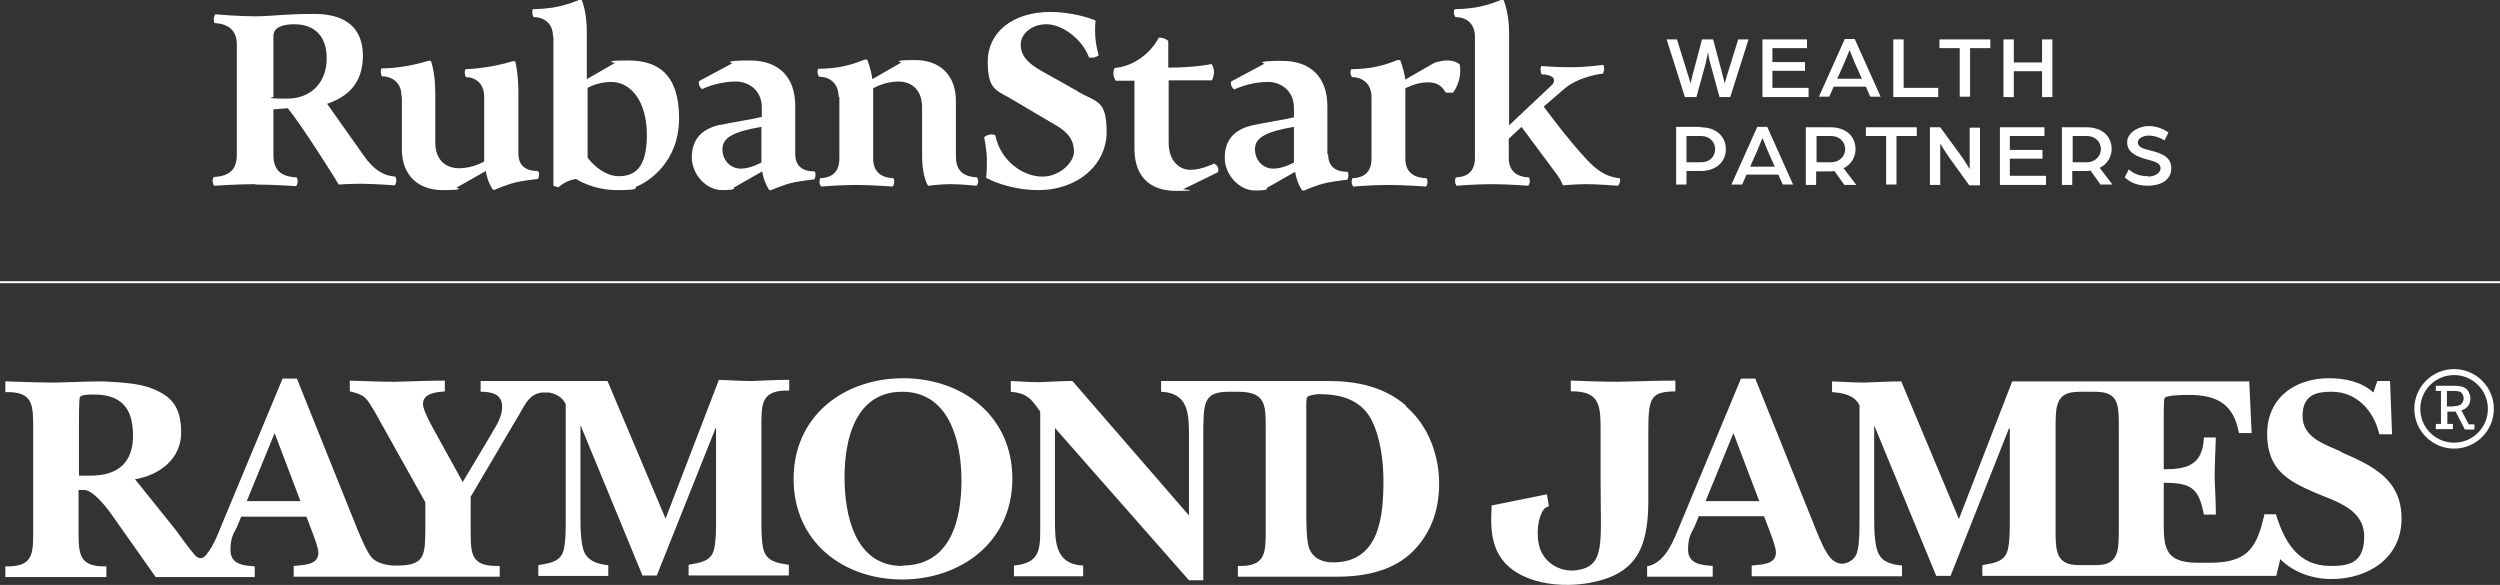
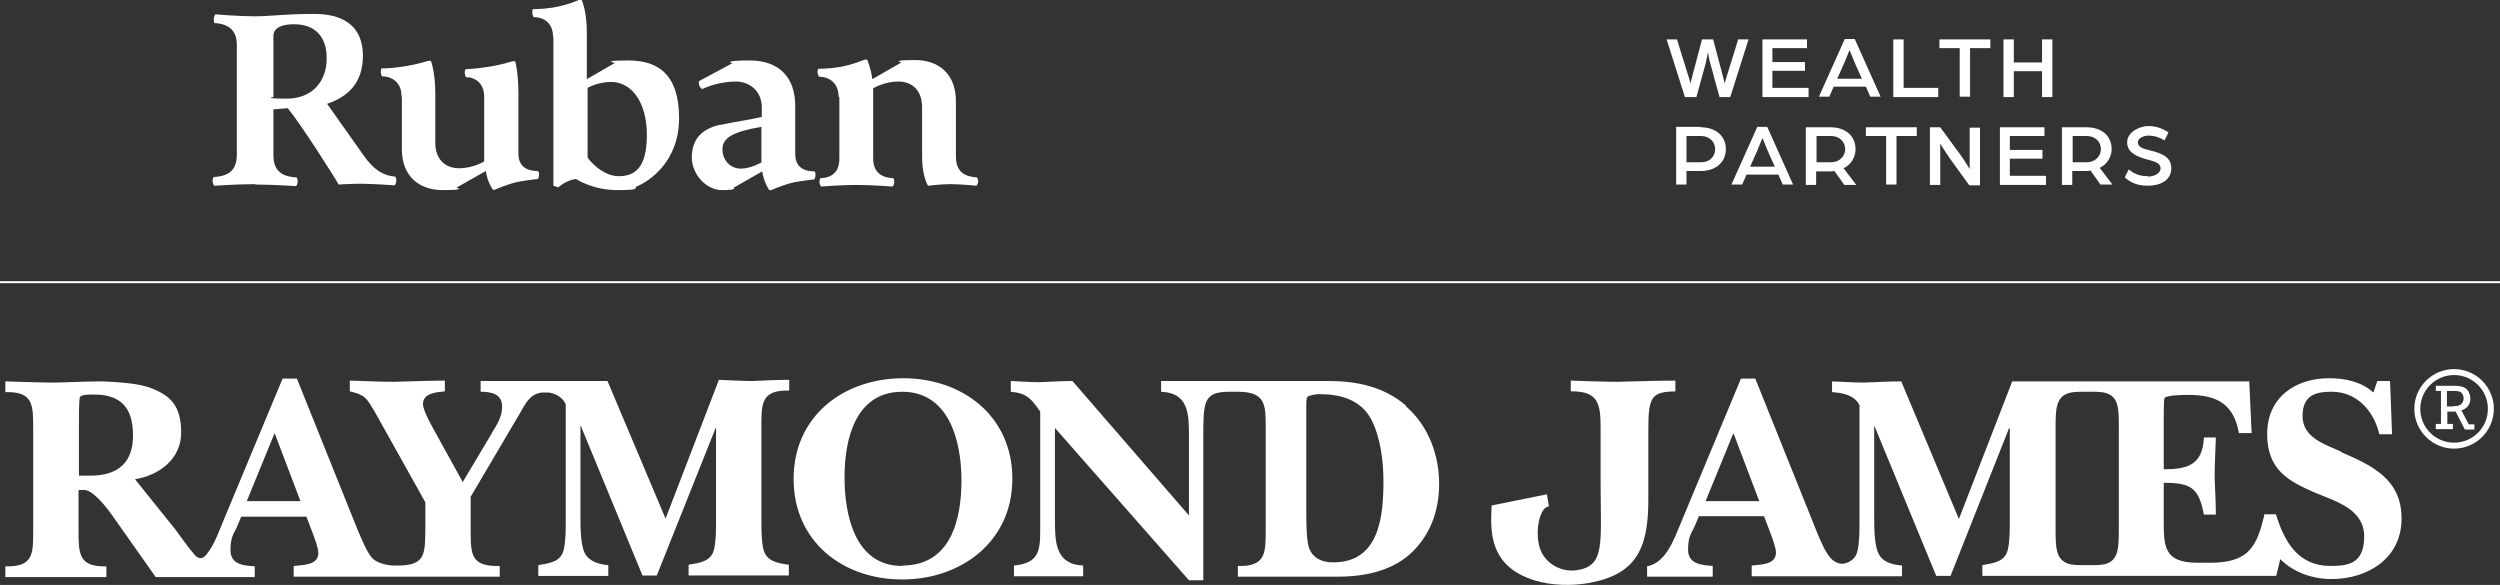
<svg xmlns="http://www.w3.org/2000/svg" id="Layer_1" width="265" height="62" version="1.1" viewBox="0 0 265 62">
  <rect x="0" y="0" width="265" height="62" fill="#333333" stroke="none" />
  <defs>
    <style>
      .st0 {
        fill: #fff;
      }
    </style>
  </defs>
-   <path class="st0" d="M114.267,9.696c-1.096-.632-2.614-1.476-3.752-2.108-1.686-.927-2.319-1.771-2.319-2.867s1.096-2.15,2.74-2.15,3.794,1.56,4.511,3.541h.295c.464,0,.717-.253.717-.253,0,0-.379-1.223-.379-2.529s.084-1.138.084-1.138c-.632-.295-2.656-.927-4.806-.927-4.005,0-6.661,2.15-6.661,5.27s1.012,3.035,2.74,4.089c1.265.759,3.12,1.855,4.427,2.614,1.433.801,1.981,1.728,1.981,2.825s-1.433,2.656-3.373,2.656-4.384-1.56-4.975-4.384c0,0-.169-.084-.379-.084-.506,0-.801.295-.801.295,0,0,.295,1.307.295,2.529s-.084,1.771-.084,1.771c1.307.717,3.457,1.307,5.481,1.307,4.342,0,7.293-2.782,7.293-6.155s-.97-3.12-3.078-4.3h.042ZM128.811,17.285s-1.391.717-2.614.717-2.319-.97-2.319-2.867v-6.619h4.595s.211-.422.211-.885-.253-.843-.253-.843c0,0-1.686.379-4.595.379v-2.825c-.211-.211-.632-.379-1.012-.337-.885,1.686-2.698,3.035-4.68,3.204,0,0-.126.253-.126.548,0,.464.253.801.253.801h1.981v7.209c0,2.909,1.602,4.469,4.427,4.469s.717-.169.717-.169l3.71-1.813s.042-.126.042-.253c0-.464-.422-.632-.422-.632l.084-.084ZM140.7,16.357v-5.101c0-3.035-1.728-4.806-4.806-4.806s-1.855.295-1.855.295l-3.541,1.897c-.084.337.084.675.337.843.885-.422,2.234-.801,3.583-.801s2.74.927,2.74,2.74v1.012c-1.012.253-2.825.506-4.384.843-2.066.464-2.951,1.686-2.951,3.457s1.518,3.457,3.204,3.457,1.223-.253,1.223-.253l3.035-1.728c.211,1.307.759,1.981.759,1.981h.211s1.265-.59,2.487-.843c.927-.169,2.066-.295,2.066-.295,0,0,.126-.169.126-.464s-.084-.379-.084-.379c-1.265,0-2.066-.548-2.066-1.855h-.084ZM137.116,17.243s-1.096.632-2.15.632-1.939-.843-1.939-2.066,1.18-1.855,4.131-2.361v3.794h-.042ZM154.738,6.83s-.464-.422-1.265-.422-1.433.253-1.433.253l-3.078,1.771c-.169-1.18-.548-2.066-.548-2.066h-.295s-1.223.548-2.74.801c-1.054.169-2.15.169-2.15.169,0,0-.084.169-.084.337,0,.295.169.506.169.506,1.138,0,2.066.717,2.066,2.108v6.534c0,1.307-.675,2.024-2.024,2.066,0,0-.084.169-.084.422s.169.464.169.464c0,0,2.024-.169,3.71-.169s4.005.169,4.005.169c0,0,.169-.211.169-.464s-.126-.422-.126-.422c-1.476-.042-2.234-.759-2.234-2.066v-7.462s1.138-.632,2.361-.632,1.56.548,1.939,1.096h.759c.464-.632.759-1.476.759-2.319s-.126-.675-.126-.675h.084ZM171.686,18.887c-1.644-.126-2.74-1.18-3.457-1.939-2.066-2.192-4.595-5.649-4.595-5.649l2.15-1.855c1.602-1.391,4.131-1.644,4.131-1.644,0,0,.126-.211.126-.548s-.126-.379-.126-.379c0,0-1.602.253-3.373.253s-3.162-.126-3.162-.126c0,0-.084.169-.084.337,0,.337.126.548.126.548.759,0,1.307.253,1.307.59s-.169.506-.464.759l-4.3,4.047V3.499C159.966,1.307,159.376,0,159.376,0h-.295s-1.223.548-2.74.801c-1.054.169-2.15.169-2.15.169,0,0-.084.169-.084.337,0,.295.169.506.169.506,1.138,0,2.066.675,2.066,2.066v12.858c0,1.307-.675,2.024-2.024,2.066,0,0-.084.169-.084.422s.169.464.169.464c0,0,2.024-.169,3.71-.169s3.879.169,3.879.169c0,0,.169-.211.169-.464s-.084-.422-.084-.422c-1.391-.042-2.15-.759-2.15-2.066v-2.024l1.349-1.265,3.794,5.101c.464.632.59,1.096.59,1.096,0,0,1.433-.126,2.529-.126s3.33.169,3.33.169c0,0,.211-.253.211-.506s-.084-.379-.084-.379l.042.084Z" />
  <rect class="st0" x="-.698" y="29.806" width="266.395" height=".211" />
  <path class="st0" d="M191.668,9.317h-3.794v-1.813h3.457v-.927h-3.457v-1.476h3.668v-.927h-4.722v6.113h4.89v-.927l-.042-.042ZM196.685,15.809c0-1.307-.927-2.319-2.698-2.319h-2.572v6.113h1.096v-1.433h1.391c.169,0,.379,0,.548-.042l1.054,1.476h1.265l-1.349-1.771c.801-.379,1.265-1.18,1.265-1.981v-.042ZM194.071,17.2h-1.518v-2.782h1.56c.885,0,1.476.632,1.476,1.391s-.632,1.391-1.476,1.391h-.042ZM227.671,18.676c-.927,0-1.518-.295-2.024-.717l-.422.843c.422.379,1.096.885,2.445.885s2.487-.59,2.487-1.855-1.138-1.602-2.277-1.897c-.717-.169-1.265-.337-1.265-.843s.717-.717,1.096-.717c.632,0,1.18.169,1.728.506l.422-.843c-.632-.422-1.307-.675-2.15-.675s-2.234.59-2.234,1.728,1.138,1.56,2.277,1.855c.632.169,1.265.337,1.265.885s-.675.885-1.307.885l-.042-.042ZM213.464,7.546h2.993v2.74h1.096v-6.113h-1.096v2.445h-2.993v-2.445h-1.096v6.113h1.096v-2.74h0ZM201.028,19.561v-5.143h2.15v-.927h-5.396v.927h2.15v5.143h1.096-0ZM219.661,18.128h1.391c.169,0,.379,0,.548-.042l1.054,1.476h1.265l-1.349-1.771c.801-.379,1.265-1.18,1.265-1.981,0-1.307-.927-2.319-2.698-2.319h-2.572v6.113h1.096v-1.433l0-.042ZM219.661,14.418h1.56c.885,0,1.476.632,1.476,1.391s-.632,1.391-1.476,1.391h-1.518v-2.782h-.042ZM216.837,18.634h-3.794v-1.813h3.457v-.927h-3.457v-1.476h3.668v-.927h-4.722v6.113h4.89v-.927l-.042-.042ZM205.454,9.317h-3.668v-5.143h-1.096v6.113h4.764v-.97ZM207.731,10.244h1.096v-5.143h2.15v-.927h-5.396v.927h2.15v5.143h-0ZM208.785,17.917s-.506-.843-.927-1.433l-2.192-2.993h-1.096v6.113h1.096v-4.384s.506.843,1.012,1.56l2.066,2.867h1.138v-6.113h-1.096v4.427-.042ZM194.409,9.19h3.373l.464,1.054h1.096l-2.74-6.113h-1.054l-2.74,6.113h1.096l.464-1.054h.042ZM195.463,6.745c.253-.632.59-1.433.59-1.433,0,0,.337.801.59,1.433l.717,1.602h-2.614s.717-1.602.717-1.602ZM177.588,41.483v-1.138c-1.981,0-4.174.084-6.155.126-1.56,0-3.373-.084-4.932-.126v1.138c3.035-.042,3.162,1.433,3.162,4.005v5.523c0,6.661.548,9.022-2.614,9.443-1.686.211-3.626-.843-3.963-2.909-.295-1.644.169-3.246.675-3.668.253-.169.422-.211.422-.211l-.211-1.265-1.265.253-4.595.927c0,.801-.253,2.698.422,4.469,1.349,3.583,6.239,4.384,9.865,3.752,4.975-.885,6.324-3.583,6.324-8.769v-7.546c0-3.499.379-3.963,2.951-4.005h-.084ZM149.047,43.001c-2.361-2.024-5.228-2.614-8.263-2.614h-17.706v1.138c2.951.126,2.951,2.403,2.951,4.806v8.305l-12.352-14.249c-1.18,0-2.361.084-3.541.126-1.012,0-1.981-.084-2.993-.126v1.138c1.728.169,2.15.717,3.12,2.108v12.563c0,2.234-.169,3.499-2.782,3.752v1.138h7.335v-1.138c-2.993-.126-2.993-2.572-2.993-4.932v-9.654l14.207,16.146h1.518v-15.05c0-3.879,0-4.932,2.782-4.932h.885c2.993,0,2.951,1.433,2.951,3.921v10.582c0,2.572.042,4.047-2.951,3.963v1.138h10.076c2.909.042,5.944-.422,8.179-2.403,2.15-1.981,3.078-4.553,3.078-7.462s-1.054-6.071-3.541-8.221l.042-.042ZM141.29,59.611c-1.138,0-2.108-.422-2.529-1.518-.295-.801-.295-2.993-.295-3.921v-11.34c0-.169,0-.632.126-.759.211-.211,1.012-.295,1.265-.295,2.234,0,4.427.59,5.523,2.74.97,1.897,1.265,4.427,1.265,6.492,0,3.794-.464,8.6-5.312,8.6h-.042ZM95.759,40.092c-6.282,0-11.636,3.963-11.636,10.666s5.27,10.666,11.509,10.666,11.678-4.005,11.678-10.666-5.27-10.666-11.593-10.666h.042ZM95.633,59.991c-5.017,0-6.113-5.396-6.113-9.401s1.138-9.064,6.113-9.064,6.282,5.228,6.282,9.401-1.138,9.022-6.282,9.022v.042ZM260.892,43.507c.295-.084.548-.253.717-.464s.253-.506.253-.801-.126-.717-.379-.97c-.253-.253-.675-.379-1.265-.379h-2.024v.548h.548v3.499h-.548v.548h1.813v-.548h-.59v-1.307h.885l.97,1.897h1.012v-.548h-.59l-.759-1.433-.042-.042ZM260.091,43.085h-.717v-1.644h.717c.379,0,.675.042.801.169s.253.337.253.59-.084.464-.253.632c-.169.169-.422.211-.801.211v.042ZM248.202,47.891c-1.771-.801-4.131-1.476-4.131-3.794s1.56-2.572,3.078-2.572c2.74,0,4.511,2.108,5.059,4.511h1.349l-.211-5.649h-1.349l-.422,1.223c-1.223-1.138-2.993-1.518-4.68-1.518-3.626,0-6.577,2.066-6.577,5.902s2.277,5.017,5.101,6.239c2.192.927,5.185,1.728,5.185,4.637s-1.728,3.12-3.583,3.12c-3.457,0-4.89-2.614-5.776-5.481h-1.223s-.042.337-.126.548c-.801,3.415-2.066,4.511-5.396,4.595h-1.56c-3.71,0-3.583-1.897-3.583-4.806v-3.668c2.867,0,3.71.506,4.258,3.373h1.265c0-1.265-.084-2.614-.126-3.879,0-1.433.084-2.867.126-4.3h-1.265c-.126,2.909-1.728,3.373-4.258,3.373v-5.776c0-.253,0-1.602.084-1.771.169-.337,2.192-.337,2.572-.337,2.993,0,4.764.97,5.312,4.047h1.349l-.253-5.481h-25.126l-5.649,14.587-6.113-14.587c-1.307,0-2.614.084-3.921.126-1.138,0-2.277-.084-3.415-.126v1.138c1.138.084,2.361.295,2.909,1.391v12.437c0,.801,0,2.15-.211,2.993-.169.759-.632,1.096-1.223,1.307-.253.084-.632.084-.801,0-.295-.084-.548-.253-.759-.464-.632-.632-1.265-2.192-1.602-3.035l-6.45-16.062h-1.518l-6.197,14.882c-.337.759-.675,1.728-1.138,2.614-.59,1.138-1.349,2.15-2.614,2.403v1.096h6.956v-1.138c-1.138-.084-2.614-.169-2.614-1.728s.464-1.855.759-2.614l.379-.927h6.914l.675,1.771c.169.464.59,1.56.59,2.066,0,1.349-1.644,1.265-2.572,1.391v1.138h15.936v-1.138c-.927-.084-2.024-.295-2.487-1.265-.464-.885-.464-2.867-.464-3.879v-9.612h.042l6.534,15.851h1.518l6.197-15.641h.084v9.865c0,.801,0,2.15-.211,2.993-.295,1.307-1.518,1.433-2.698,1.644v1.138h31.155l.422-1.771c1.433,1.433,3.457,2.108,5.438,2.108,3.836,0,7.42-2.192,7.42-6.408s-3.162-5.649-6.492-7.083h.126ZM180.792,53.119l2.951-7.209,2.74,7.209h-5.691ZM223.203,59.78c-.295.084-.759.126-1.265.126h-1.349c-.506,0-1.012-.042-1.265-.126-1.433-.422-1.433-1.771-1.433-3.794v-10.497h0c0-2.066,0-3.415,1.433-3.836.295-.084.759-.126,1.265-.126h1.349c.506,0,1.012.042,1.265.126,1.433.422,1.391,1.771,1.391,3.794v10.539c0,2.024,0,3.373-1.391,3.794ZM260.133,39.122c-2.319,0-4.216,1.897-4.216,4.216s1.897,4.216,4.216,4.216,4.216-1.897,4.216-4.216-1.897-4.216-4.216-4.216ZM260.133,46.922c-1.981,0-3.583-1.602-3.583-3.583s1.602-3.583,3.583-3.583,3.583,1.602,3.583,3.583-1.602,3.583-3.583,3.583ZM76.156,40.387l-5.607,14.587-6.155-14.587h-13.448v1.138c1.096,0,2.277.211,2.277,1.56s-.801,2.234-1.18,2.993l-2.993,5.017-3.12-5.649c-.295-.548-1.096-1.981-1.096-2.614,0-1.18,1.476-1.265,2.319-1.349v-1.138c-1.771,0-3.541.084-5.354.126-1.56,0-3.162-.084-4.722-.126v1.138c1.644.379,1.771.717,2.614,2.108l5.396,9.654v2.74c-.042,2.656.084,3.963-2.909,3.963h-.632c-.717-.084-1.476-.253-2.024-.717-.632-.632-1.223-2.192-1.602-3.035l-6.45-16.062h-1.518l-6.197,14.882c-.506,1.18-1.012,2.74-1.897,3.794-.506.632-.97.295-1.223,0-.717-.801-1.391-1.813-2.024-2.656l-4.3-5.354c2.572-.422,4.89-2.15,4.89-4.932s-1.054-3.879-3.078-4.68c-1.391-.59-3.668-.675-5.185-.759-1.686,0-3.373.084-5.059.126-1.771,0-3.541-.084-5.312-.126v1.138c2.993-.084,2.951,1.391,2.951,3.963v10.539c0,2.572.084,4.047-2.951,3.963v1.138h10.708v-1.138c-2.993.084-2.951-1.391-2.951-3.963v-4.131h.506c.885-.084,2.234,1.476,3.246,2.951l4.427,6.282h10.497v-1.138c-1.138-.084-2.572-.169-2.572-1.728s.464-1.855.759-2.614l.379-.927h6.914l.675,1.771c.169.464.59,1.56.59,2.066,0,1.349-1.644,1.265-2.614,1.391v1.138h21.838v-1.138c-3.12.084-3.078-1.265-3.078-3.963v-3.373l5.27-8.937c.59-1.054,1.054-1.939,2.234-2.108h.801c.717.126,1.391.464,1.771,1.223v12.437c0,.801,0,2.108-.211,2.993-.295,1.307-1.518,1.433-2.698,1.644v1.138h7.42v-1.138c-.927-.084-1.981-.337-2.487-1.265-.464-.885-.464-2.867-.464-3.879v-9.612h.042l6.534,15.851h1.518l6.239-15.641h.042v9.865c0,.801,0,2.108-.211,2.993-.295,1.307-1.518,1.433-2.698,1.644v1.138h10.624v-1.138c-1.18-.169-2.361-.337-2.698-1.644-.211-.885-.211-2.234-.211-2.993v-9.823c0-2.572-.084-4.089,2.951-4.005v-1.138c-1.433,0-2.698.084-3.921.126-1.18,0-2.361-.084-3.541-.126l-.042.126ZM9.547,50.421h-1.18v-5.354c0-.464,0-2.572.084-2.909.084-.379,1.138-.337,1.518-.337,2.951,0,4.131,1.518,4.131,4.342s-1.518,4.258-4.553,4.258ZM26.157,53.119l2.951-7.209,2.74,7.209s-5.691,0-5.691,0ZM88.972,10.287v6.534c0,1.307-.675,2.024-2.024,2.066,0,0-.084.169-.084.422s.169.464.169.464c0,0,2.024-.169,3.71-.169s3.879.169,3.879.169c0,0,.169-.211.169-.464s-.084-.422-.084-.422c-1.391-.042-2.15-.759-2.15-2.066v-7.462s1.18-.717,2.656-.717,2.529.927,2.529,2.74v5.185c0,2.192.632,3.12.632,3.12,0,0,1.391-.169,2.403-.169s2.74.169,2.74.169c0,0,.169-.211.169-.464s-.126-.422-.126-.422c-1.518-.084-2.234-.759-2.234-2.234v-5.86c0-2.74-1.686-4.342-4.342-4.342s-1.433.253-1.433.253l-3.078,1.771c-.169-1.18-.548-2.066-.548-2.066h-.295s-1.223.548-2.74.801c-1.054.169-2.15.169-2.15.169,0,0-.084.169-.084.337,0,.295.169.506.169.506,1.138,0,2.066.717,2.066,2.108l.084.042ZM180.244,13.448h-2.572v6.113h1.096v-1.433h1.476c1.771,0,2.698-1.054,2.698-2.319s-.927-2.319-2.698-2.319v-.042ZM180.328,17.2h-1.56v-2.782h1.56c.885,0,1.476.632,1.476,1.391s-.548,1.391-1.476,1.391ZM179.822,10.287l.97-3.541c.126-.548.253-1.223.253-1.223,0,0,.084.675.253,1.223l.97,3.541h1.138l1.939-6.113h-1.096l-1.138,3.668c-.169.506-.295,1.012-.295,1.012,0,0-.126-.548-.253-1.012l-.97-3.668h-1.18l-.97,3.668c-.126.506-.253,1.012-.253,1.012,0,0-.126-.548-.295-1.012l-1.138-3.668h-1.096l1.939,6.113h1.223ZM184.67,19.561l.464-1.054h3.373l.464,1.054h1.096l-2.74-6.113h-1.054l-2.74,6.113h1.138ZM186.23,16.062c.253-.632.59-1.433.59-1.433,0,0,.337.801.59,1.433l.717,1.602h-2.614l.717-1.602ZM76.283,13.238c-2.066.464-2.951,1.686-2.951,3.457s1.518,3.457,3.204,3.457,1.223-.253,1.223-.253l3.035-1.728c.211,1.307.759,1.981.759,1.981h.211s1.265-.59,2.487-.843c.927-.169,2.066-.295,2.066-.295,0,0,.126-.169.126-.464s-.084-.379-.084-.379c-1.265,0-2.066-.548-2.066-1.855v-5.101c0-3.035-1.728-4.806-4.806-4.806s-1.855.295-1.855.295l-3.541,1.897c-.084.337.084.675.337.843.885-.422,2.234-.801,3.583-.801s2.74.927,2.74,2.74v1.012c-1.012.253-2.825.506-4.384.843h-.084ZM80.667,17.243s-1.096.632-2.15.632-1.939-.843-1.939-2.066,1.18-1.855,4.131-2.361v3.794h-.042ZM42.598,10.329v5.481c0,2.74,1.686,4.342,4.342,4.342s1.433-.253,1.433-.253l3.12-1.771c.211,1.307.759,1.981.759,1.981h.211s1.265-.59,2.487-.843c.927-.169,2.066-.295,2.066-.295,0,0,.126-.169.126-.464s-.126-.379-.126-.379c-1.265,0-2.066-.548-2.066-1.855v-6.408c0-2.192-.337-3.373-.337-3.373h-.295s-1.265.422-2.825.632c-1.012.169-2.15.211-2.15.211,0,0-.084.169-.084.337,0,.295.126.506.126.506,1.012,0,1.939.675,1.939,2.066v6.872s-1.18.717-2.656.717-2.529-.927-2.529-2.74v-5.27c0-2.192-.464-3.373-.464-3.373h-.295s-1.265.422-2.825.632c-1.054.169-2.108.169-2.108.169,0,0-.084.169-.084.337,0,.295.126.506.126.506,1.096,0,2.066.675,2.066,2.066l.042.169ZM58.661,3.921v15.767l.506.169c.506-.422,1.18-.801,1.897-.885,0,0,1.728,1.18,4.384,1.18s1.686-.253,2.024-.379c1.265-.506,4.511-2.572,4.511-7.251s-2.277-6.113-5.354-6.113-1.433.253-1.433.253l-2.993,1.728V3.415C62.202,1.096,61.654,0,61.654,0h-.295s-1.223.548-2.74.801c-1.054.169-2.15.169-2.15.169,0,0-.042.169-.042.337,0,.295.126.506.126.506,1.138,0,2.066.675,2.066,2.066l.042.042ZM62.286,9.317s1.054-.632,2.487-.632c2.15,0,3.794,2.108,3.794,5.607s-1.265,4.384-2.993,4.384-3.162-1.728-3.288-1.981v-7.378h0ZM27.042,19.561c1.897,0,4.342.169,4.342.169,0,0,.169-.169.169-.506s-.126-.422-.126-.422c-1.686-.084-2.445-.801-2.445-2.361v-4.848l1.518-.126c1.307,1.56,5.017,7.378,5.396,8.094,0,0,1.18-.084,2.403-.084s3.541.169,3.541.169c0,0,.169-.169.169-.506s-.126-.422-.126-.422c-1.223-.084-2.277-.717-3.33-2.234-1.644-2.319-3.879-5.481-3.879-5.481,2.108-.717,3.794-2.108,3.794-5.101s-1.897-4.427-5.143-4.427-4.511.253-6.324.253-4.174-.211-4.174-.211c0,0-.169.211-.169.506s.084.422.084.422c1.518.084,2.361.801,2.361,2.277v11.678c0,1.56-.759,2.277-2.445,2.361,0,0-.126.169-.126.422s.169.506.169.506c0,0,2.445-.169,4.342-.169v.042ZM28.981,3.836c0-.927.927-1.265,2.192-1.265,2.15,0,3.457,1.223,3.457,3.626s-1.518,4.258-4.216,4.258-1.433-.169-1.433-.169c0,0,0-6.45,0-6.45Z" />
</svg>